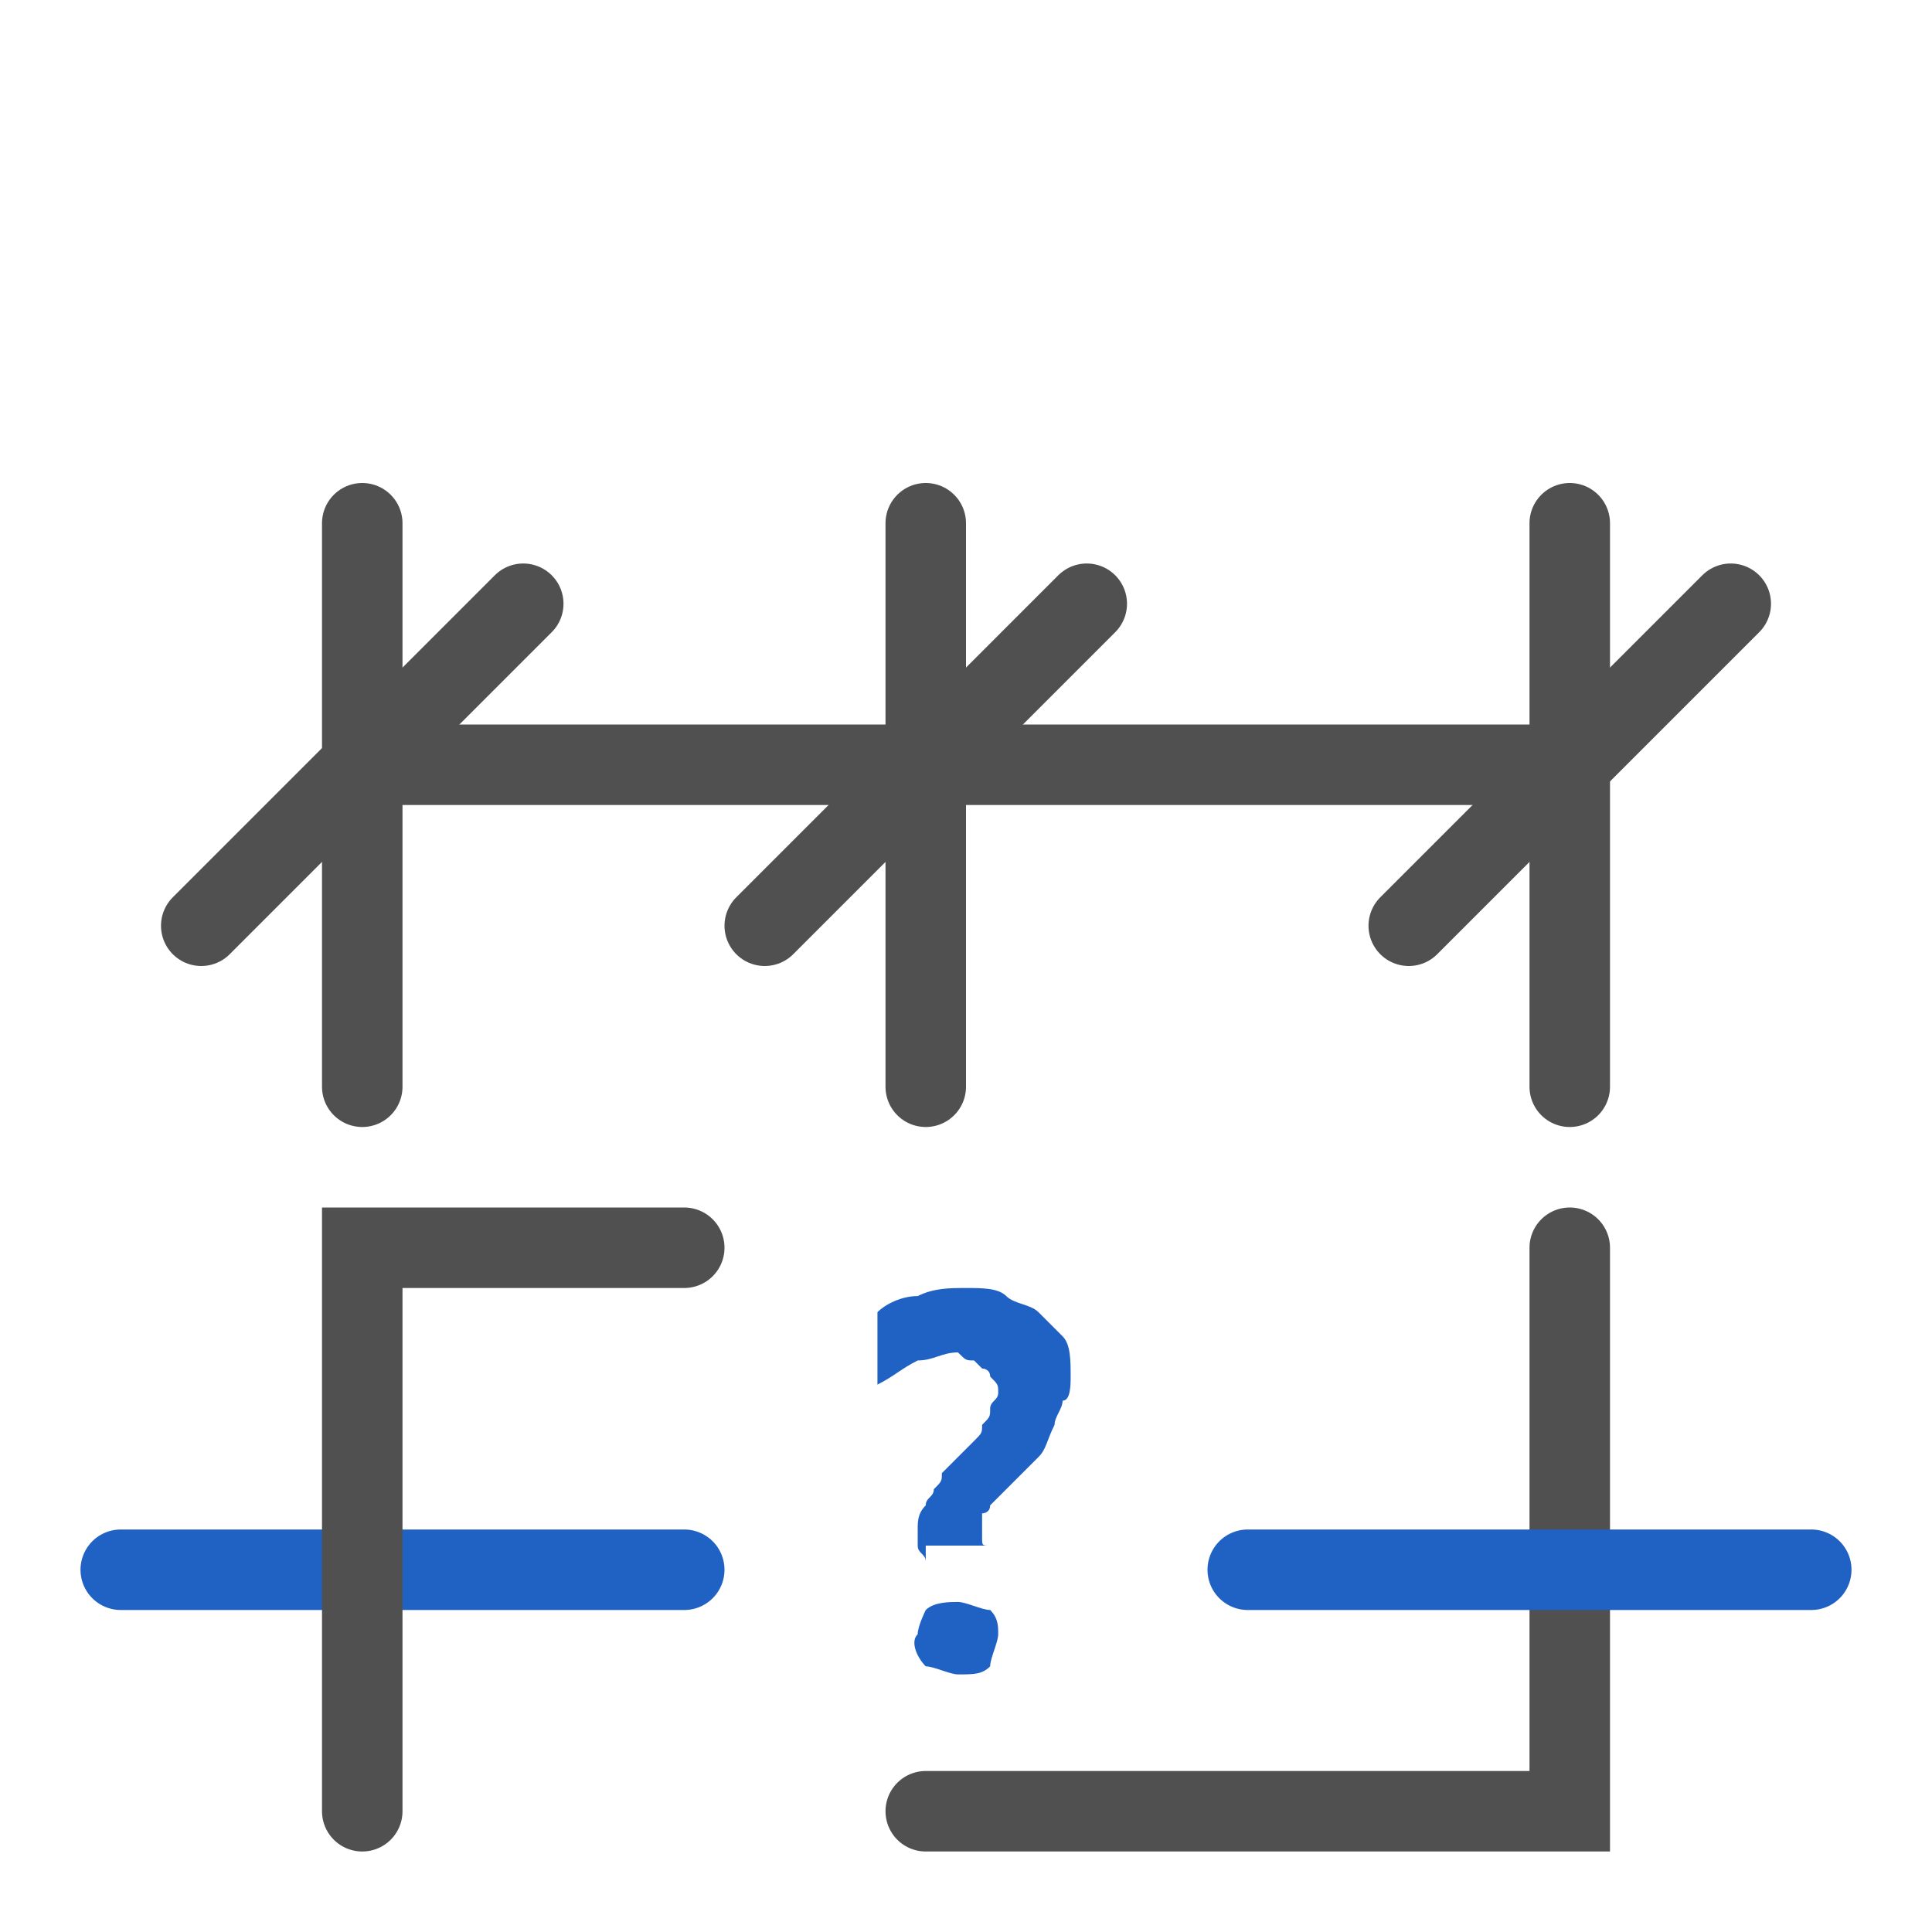
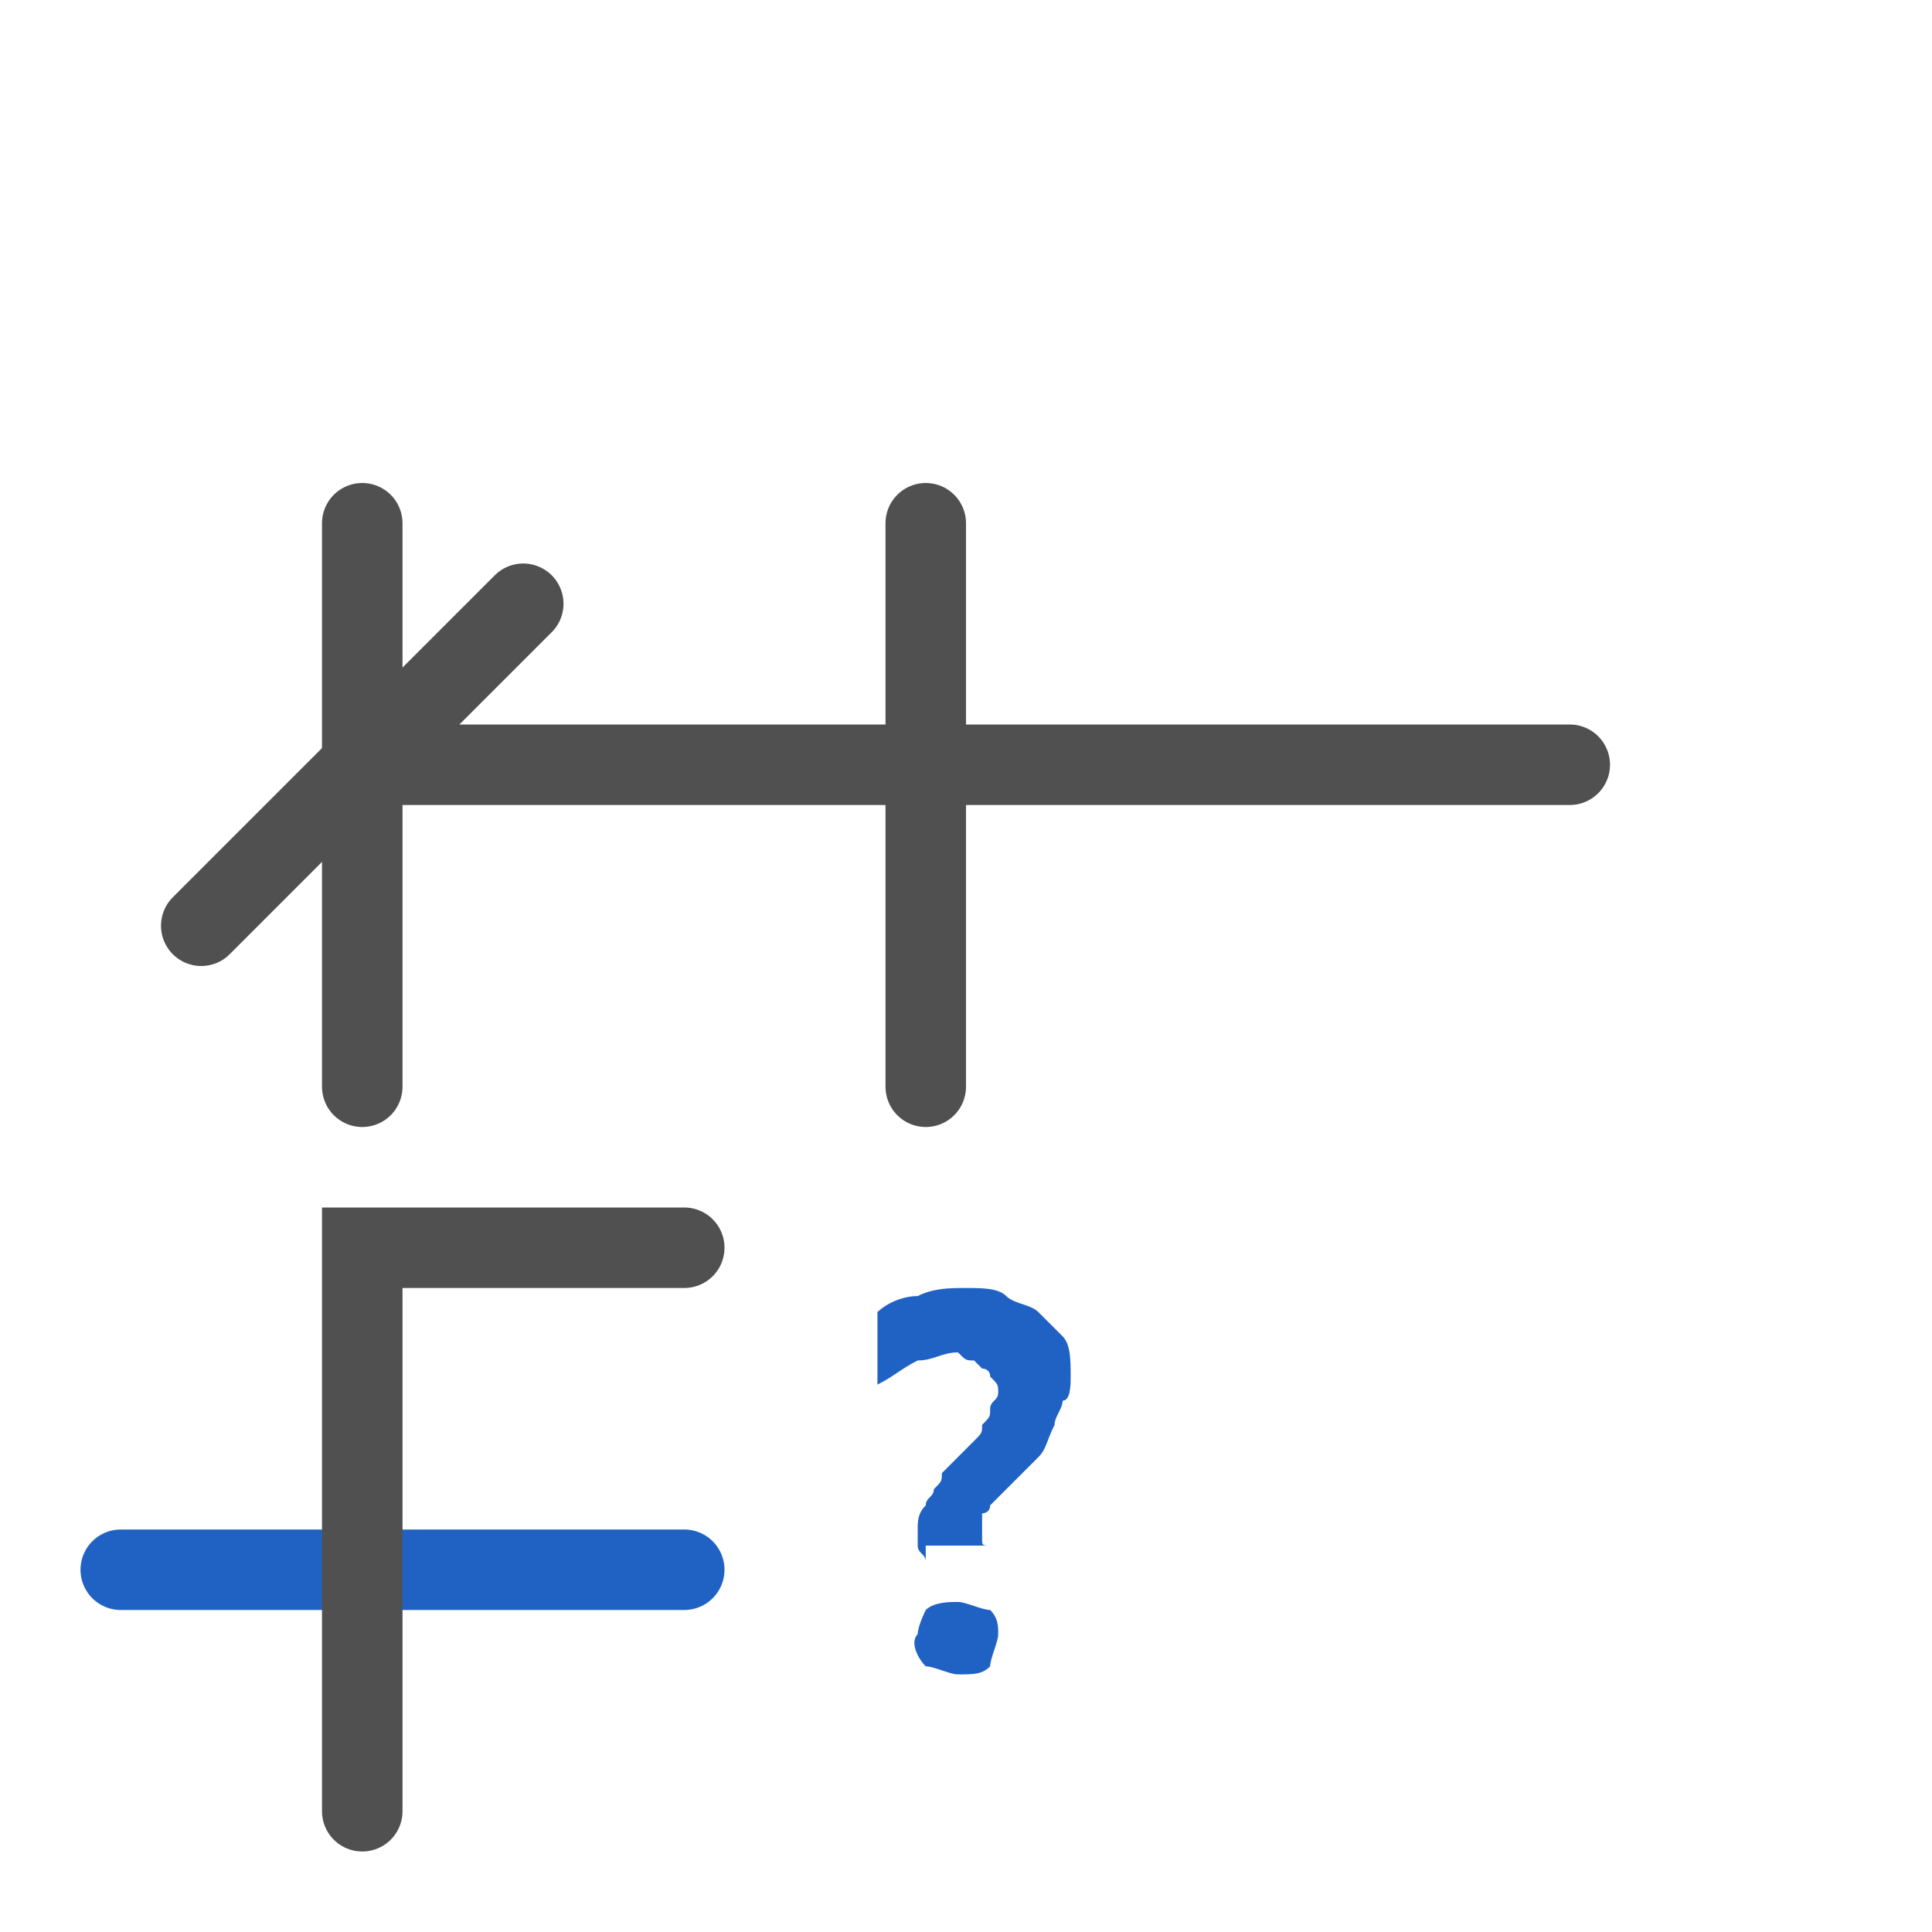
<svg xmlns="http://www.w3.org/2000/svg" version="1.1" id="icon" x="0px" y="0px" viewBox="0 0 24 24" style="enable-background:new 0 0 24 24;" xml:space="preserve">
  <style type="text/css">
	.st0{fill:none;stroke:#505050;stroke-linecap:round;stroke-miterlimit:10;}
	.st1{fill:none;stroke:#2062c4;stroke-linecap:round;stroke-miterlimit:10;}
	.st2{fill:#2062c4;}
</style>
  <line class="st0" x1="4.9" y1="9.5" x2="19.5" y2="9.5" />
  <line class="st0" x1="4.5" y1="6.5" x2="4.5" y2="13.5" />
-   <line class="st0" x1="19.5" y1="6.5" x2="19.5" y2="13.5" />
  <line class="st0" x1="11.5" y1="6.5" x2="11.5" y2="13.5" />
-   <polyline class="st0" points="19.5,15.5 19.5,22.5 11.5,22.5 " />
-   <line class="st1" x1="15.5" y1="19.5" x2="22.5" y2="19.5" />
  <line class="st1" x1="1.5" y1="19.5" x2="8.5" y2="19.5" />
  <path class="st2" d="M11.5,19.4c0-0.1-0.1-0.1-0.1-0.2s0-0.1,0-0.2c0-0.1,0-0.2,0.1-0.3c0-0.1,0.1-0.1,0.1-0.2  c0.1-0.1,0.1-0.1,0.1-0.2c0.1-0.1,0.1-0.1,0.2-0.2c0.1-0.1,0.1-0.1,0.2-0.2s0.1-0.1,0.1-0.2c0.1-0.1,0.1-0.1,0.1-0.2  s0.1-0.1,0.1-0.2s0-0.1-0.1-0.2c0-0.1-0.1-0.1-0.1-0.1c-0.1-0.1-0.1-0.1-0.1-0.1c-0.1,0-0.1,0-0.2-0.1c-0.2,0-0.3,0.1-0.5,0.1  c-0.2,0.1-0.3,0.2-0.5,0.3v-0.9c0.1-0.1,0.3-0.2,0.5-0.2c0.2-0.1,0.4-0.1,0.6-0.1s0.4,0,0.5,0.1s0.3,0.1,0.4,0.2  c0.1,0.1,0.2,0.2,0.3,0.3c0.1,0.1,0.1,0.3,0.1,0.5c0,0.1,0,0.3-0.1,0.3c0,0.1-0.1,0.2-0.1,0.3C13,17.9,13,18,12.9,18.1  c-0.1,0.1-0.2,0.2-0.3,0.3l-0.2,0.2c-0.1,0.1-0.1,0.1-0.1,0.1c0,0.1-0.1,0.1-0.1,0.1c0,0.1,0,0.1,0,0.2s0,0.1,0,0.1  c0,0.1,0,0.1,0.1,0.1h-0.8V19.4z M11.9,20.8c-0.1,0-0.3-0.1-0.4-0.1c-0.1-0.1-0.2-0.3-0.1-0.4c0-0.1,0.1-0.3,0.1-0.3  c0.1-0.1,0.3-0.1,0.4-0.1c0.1,0,0.3,0.1,0.4,0.1c0.1,0.1,0.1,0.2,0.1,0.3s-0.1,0.3-0.1,0.4C12.2,20.8,12.1,20.8,11.9,20.8z" />
  <polyline class="st0" points="8.5,15.5 4.5,15.5 4.5,22.5 " />
  <line class="st0" x1="2.5" y1="11.5" x2="6.5" y2="7.5" />
-   <line class="st0" x1="9.5" y1="11.5" x2="13.5" y2="7.5" />
-   <line class="st0" x1="17.5" y1="11.5" x2="21.5" y2="7.5" />
</svg>